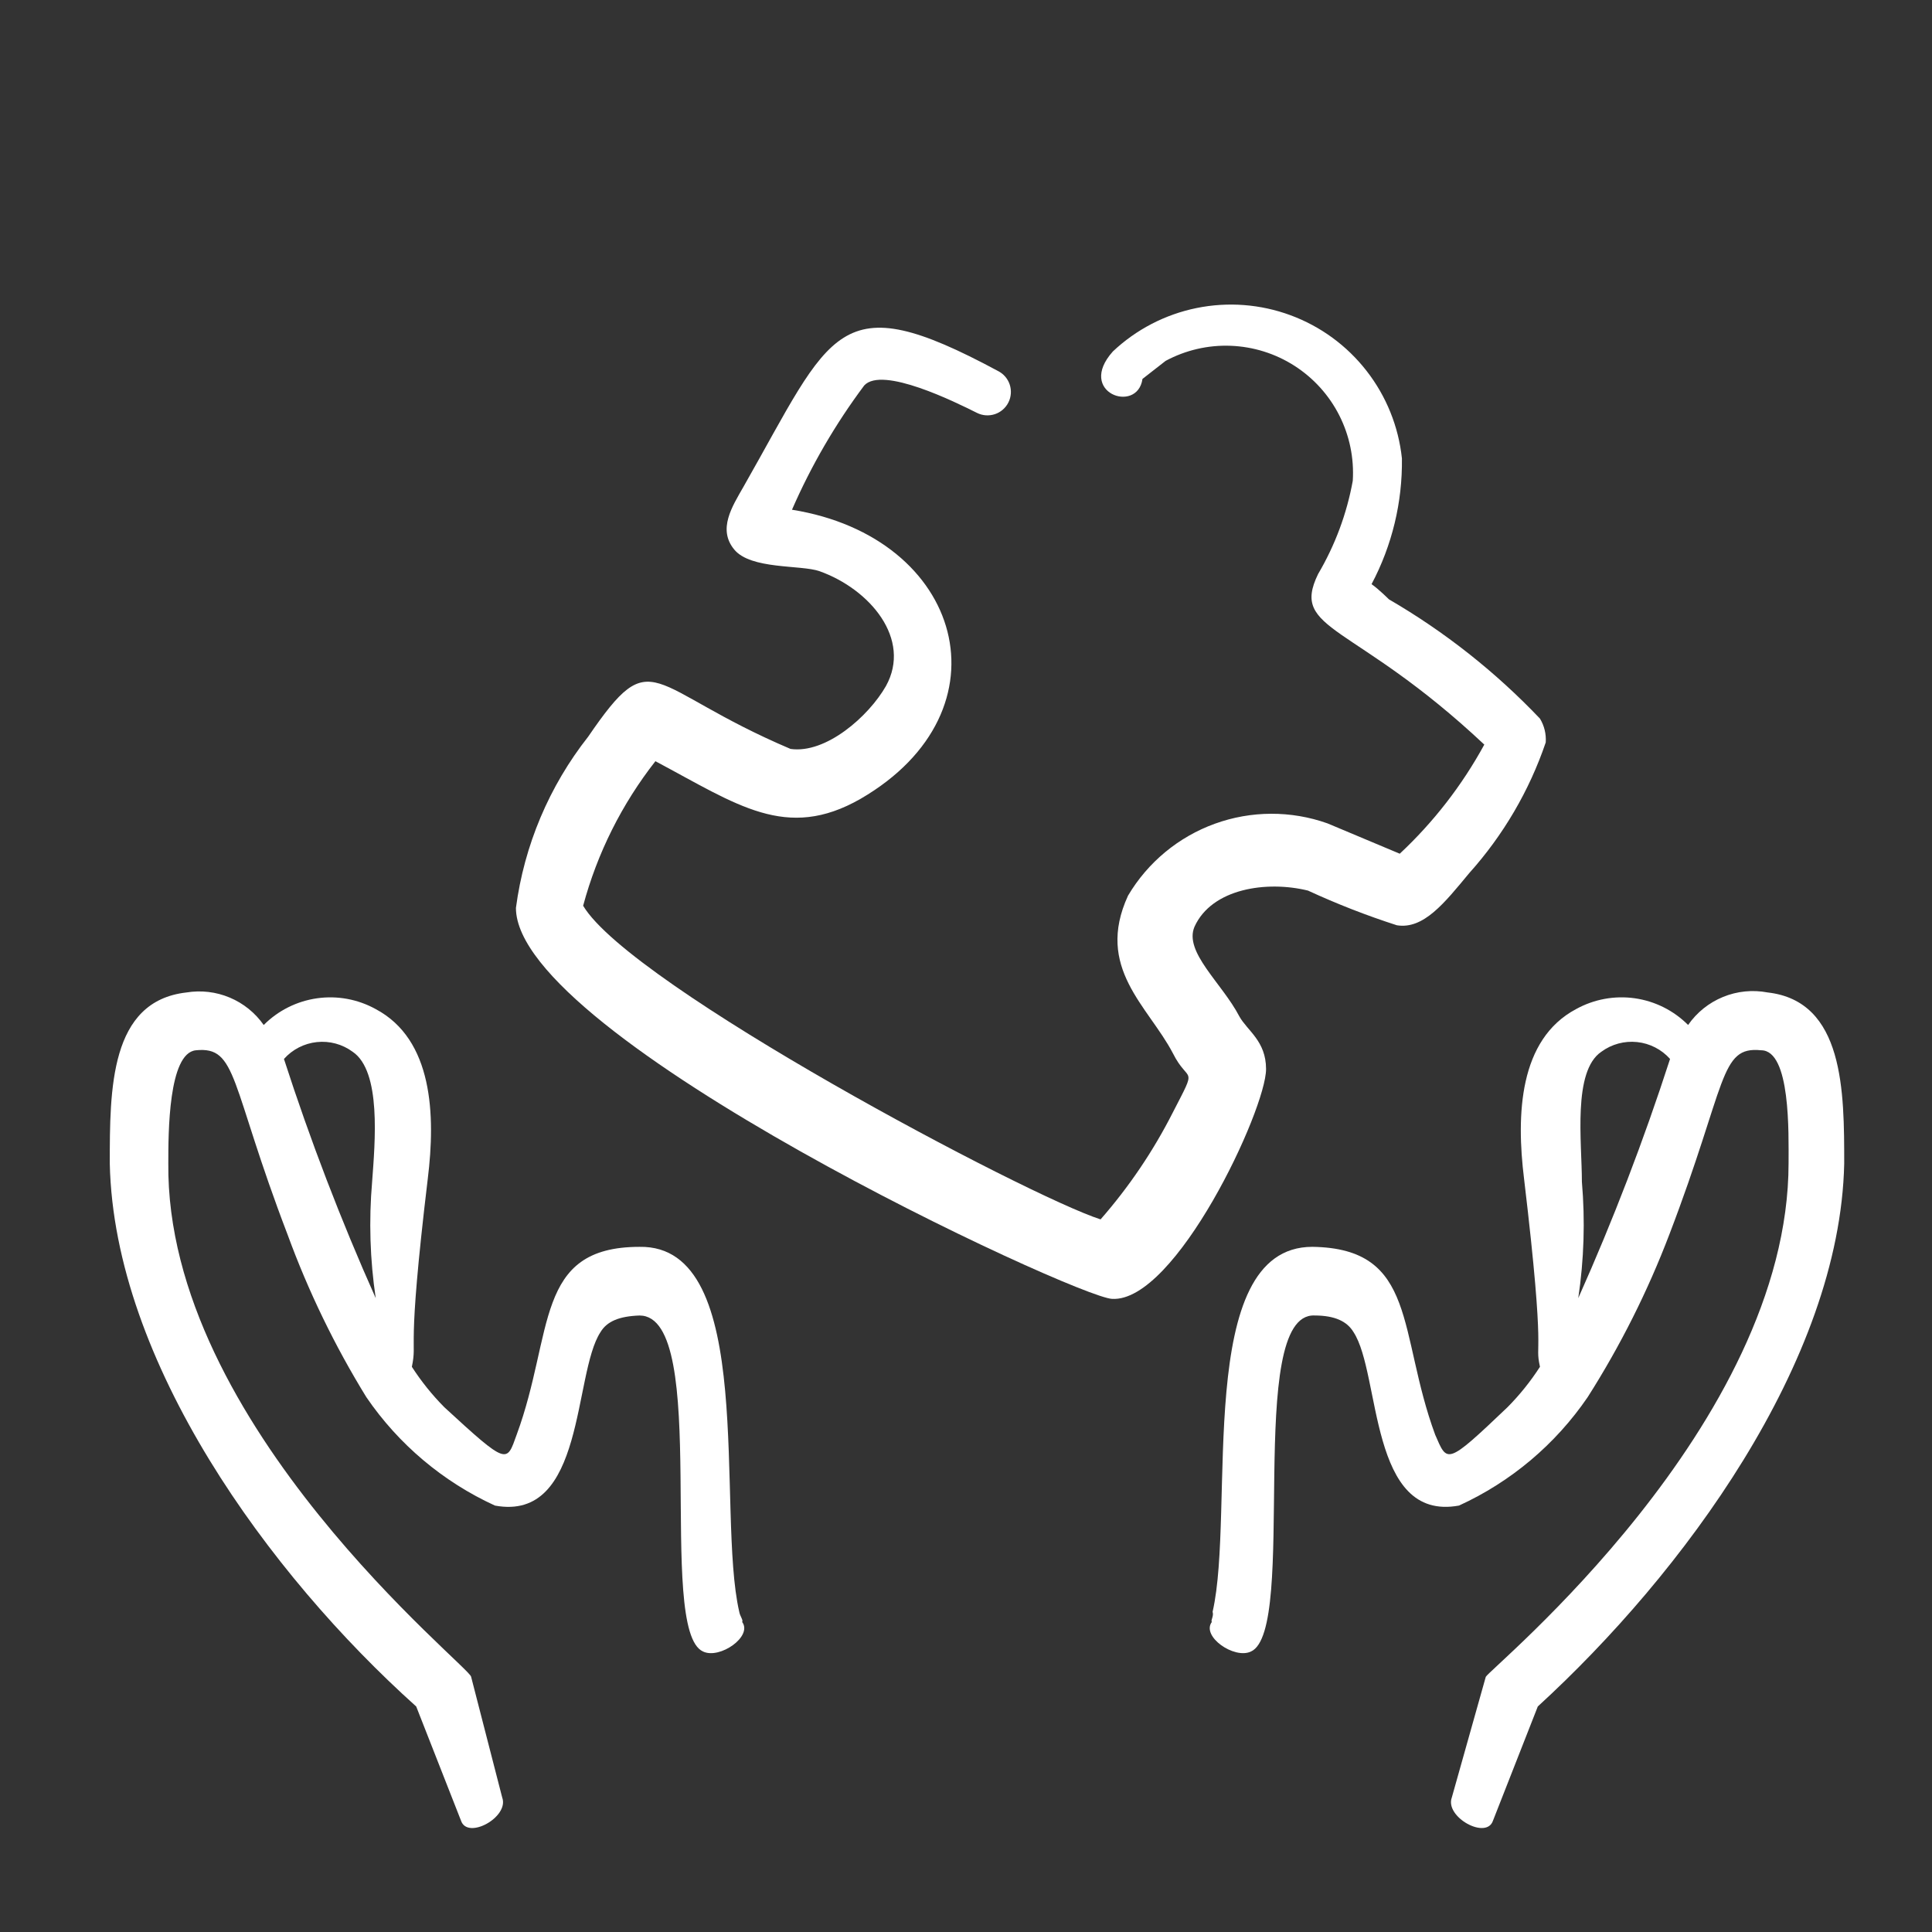
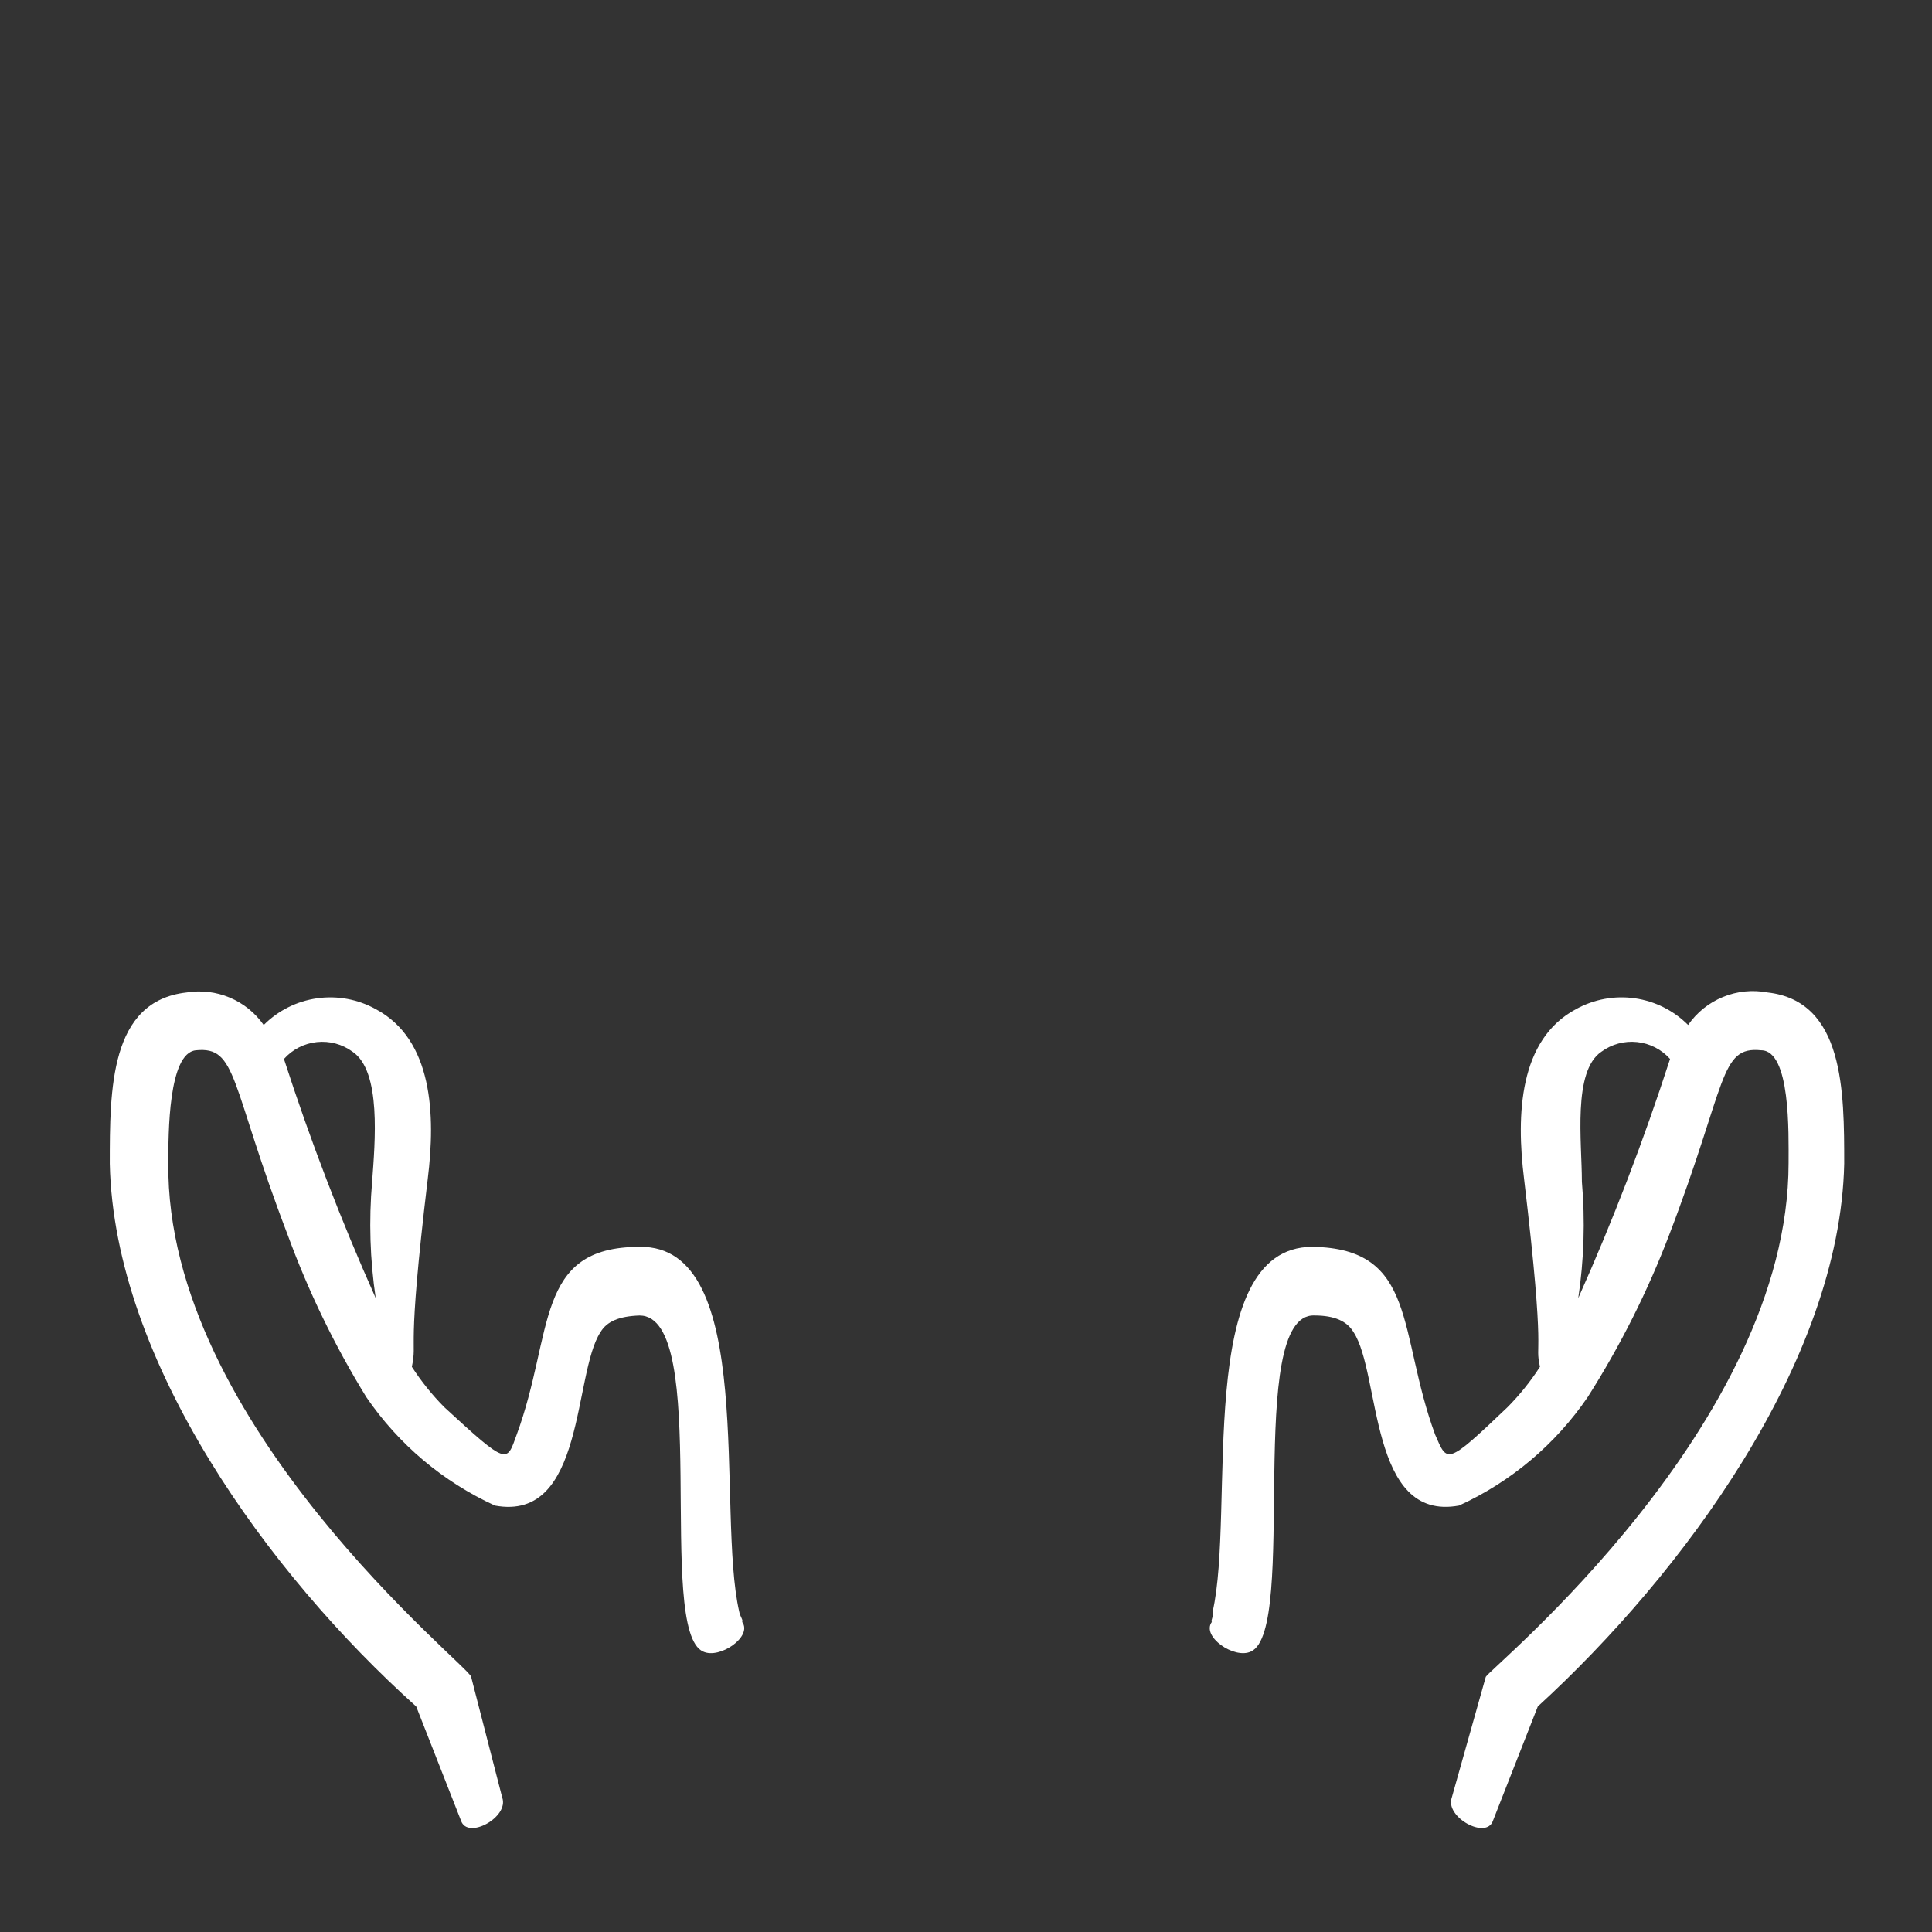
<svg xmlns="http://www.w3.org/2000/svg" width="84" height="84" viewBox="0 0 84 84" fill="none">
  <rect x="0" y="0" width="84" height="84" fill="#333333" stroke="none" />
  <g clip-path="url(#clip0_182_3079)">
-     <path fill-rule="evenodd" clip-rule="evenodd" d="M55.046 46.481C55.046 45.256 54.229 44.816 53.883 44.188C53.129 42.742 51.464 41.391 51.935 40.292C52.69 38.626 55.078 38.281 56.868 38.721C58.125 39.301 59.416 39.805 60.733 40.229C61.896 40.417 62.807 39.255 63.875 37.967C65.358 36.315 66.491 34.381 67.206 32.279C67.231 31.916 67.144 31.554 66.954 31.243C65.023 29.212 62.811 27.466 60.388 26.058C60.388 26.058 59.948 25.618 59.633 25.398C60.525 23.716 60.979 21.835 60.953 19.931C60.806 18.546 60.275 17.229 59.419 16.129C58.564 15.029 57.419 14.19 56.112 13.707C54.805 13.223 53.389 13.115 52.024 13.393C50.659 13.671 49.398 14.325 48.385 15.281C46.782 17.072 49.453 18.015 49.673 16.475L50.679 15.69C51.547 15.223 52.524 14.996 53.509 15.034C54.494 15.072 55.451 15.372 56.281 15.904C57.111 16.436 57.784 17.18 58.23 18.06C58.675 18.939 58.878 19.921 58.816 20.905C58.557 22.335 58.046 23.707 57.308 24.959C56.083 27.472 58.848 27.032 64.535 32.374C63.571 34.141 62.33 35.743 60.859 37.118L57.717 35.799C56.131 35.236 54.399 35.242 52.818 35.815C51.236 36.388 49.902 37.493 49.045 38.941C47.599 42.083 49.925 43.748 50.993 45.79C51.684 47.173 52.093 46.23 50.993 48.367C50.144 50.042 49.088 51.604 47.851 53.017C44.709 52.011 27.427 42.868 25.354 39.38C25.967 37.096 27.036 34.958 28.496 33.096C32.046 34.982 34.183 36.584 37.419 34.73C44.017 30.897 41.881 23.356 34.434 22.162C35.27 20.245 36.324 18.432 37.576 16.758C38.362 15.909 41.535 17.48 42.478 17.952C42.72 18.073 42.999 18.092 43.256 18.007C43.512 17.922 43.724 17.738 43.845 17.496C43.965 17.255 43.985 16.975 43.9 16.718C43.815 16.462 43.631 16.25 43.389 16.129C36.382 12.359 36.194 14.37 32.329 21.157C31.826 22.036 31.198 23.01 31.921 23.89C32.643 24.77 34.811 24.55 35.628 24.833C37.828 25.618 39.65 27.786 38.519 29.829C37.765 31.148 35.911 32.782 34.371 32.562C28.087 29.892 28.433 27.849 25.574 32.028C23.877 34.183 22.791 36.755 22.432 39.475C22.432 45.099 46.782 56.41 48.353 56.473C51.118 56.63 55.046 48.241 55.046 46.481Z" fill="white" />
    <path fill-rule="evenodd" clip-rule="evenodd" d="M32.141 70.078C31.135 65.711 32.958 54.117 27.805 54.211C23.217 54.211 24.097 57.95 22.463 62.38C22.023 63.606 22.086 63.731 19.321 61.186C18.79 60.651 18.316 60.061 17.907 59.427C18.159 58.202 17.656 59.113 18.598 51.258C18.944 48.461 18.818 45.193 16.336 43.874C15.559 43.444 14.664 43.279 13.785 43.404C12.907 43.529 12.092 43.936 11.466 44.565C11.096 44.037 10.584 43.623 9.989 43.373C9.394 43.123 8.741 43.046 8.104 43.151C4.773 43.528 4.773 47.361 4.773 50.598C4.962 59.207 11.686 68.445 18.096 74.195L20.044 79.159C20.327 80.007 22.149 79.002 21.835 78.153L20.484 72.906C20.484 72.498 7.193 61.972 7.318 50.566C7.318 49.278 7.318 45.79 8.512 45.665C10.335 45.476 9.989 47.11 12.503 53.677C13.405 56.142 14.552 58.511 15.928 60.746C17.328 62.797 19.262 64.427 21.52 65.46C25.448 66.182 24.914 59.741 26.108 57.919C26.391 57.447 26.925 57.227 27.805 57.196C30.947 57.196 28.496 70.895 30.57 71.806C31.292 72.152 32.738 71.147 32.266 70.518C32.329 70.456 32.172 70.267 32.141 70.078ZM12.346 46.042C12.715 45.627 13.226 45.366 13.777 45.308C14.329 45.249 14.883 45.399 15.331 45.728C16.587 46.576 16.305 49.655 16.179 51.383C16.034 53.07 16.086 54.768 16.336 56.442C14.821 53.049 13.489 49.578 12.346 46.042Z" fill="white" />
    <path fill-rule="evenodd" clip-rule="evenodd" d="M52.69 70.518C52.219 71.146 53.664 72.151 54.387 71.806C56.461 70.895 54.104 57.07 57.152 57.195C58.032 57.195 58.566 57.447 58.849 57.918C60.043 59.74 59.508 66.182 63.436 65.459C65.695 64.427 67.629 62.797 69.029 60.746C70.448 58.515 71.637 56.147 72.579 53.676C75.093 47.109 74.747 45.475 76.57 45.664C77.858 45.664 77.764 49.277 77.764 50.566C77.764 61.971 64.756 72.56 64.599 72.906L63.122 78.153C62.808 79.001 64.63 80.007 64.913 79.158L66.861 74.194C73.145 68.444 79.995 59.206 80.183 50.597C80.183 47.455 80.183 43.527 76.853 43.15C76.201 43.026 75.528 43.094 74.915 43.345C74.301 43.596 73.774 44.019 73.396 44.564C72.77 43.936 71.956 43.528 71.077 43.403C70.198 43.279 69.303 43.444 68.526 43.873C66.044 45.193 65.918 48.46 66.264 51.257C67.238 59.426 66.704 58.264 66.955 59.426C66.546 60.06 66.073 60.65 65.541 61.186C62.87 63.731 62.933 63.605 62.399 62.38C60.765 57.949 61.645 54.273 57.058 54.21C51.873 54.21 53.727 65.71 52.722 70.078C52.785 70.266 52.627 70.455 52.69 70.518ZM68.62 56.441C68.87 54.767 68.923 53.069 68.778 51.383C68.778 49.654 68.369 46.575 69.626 45.727C70.073 45.398 70.627 45.249 71.179 45.307C71.731 45.365 72.242 45.627 72.611 46.041C71.468 49.577 70.136 53.048 68.62 56.441Z" fill="white" />
  </g>
  <defs>
    <clipPath id="clip0_182_3079">
      <rect width="75.409" height="75.409" fill="white" transform="translate(4.773 8.59)" />
    </clipPath>
  </defs>
</svg>